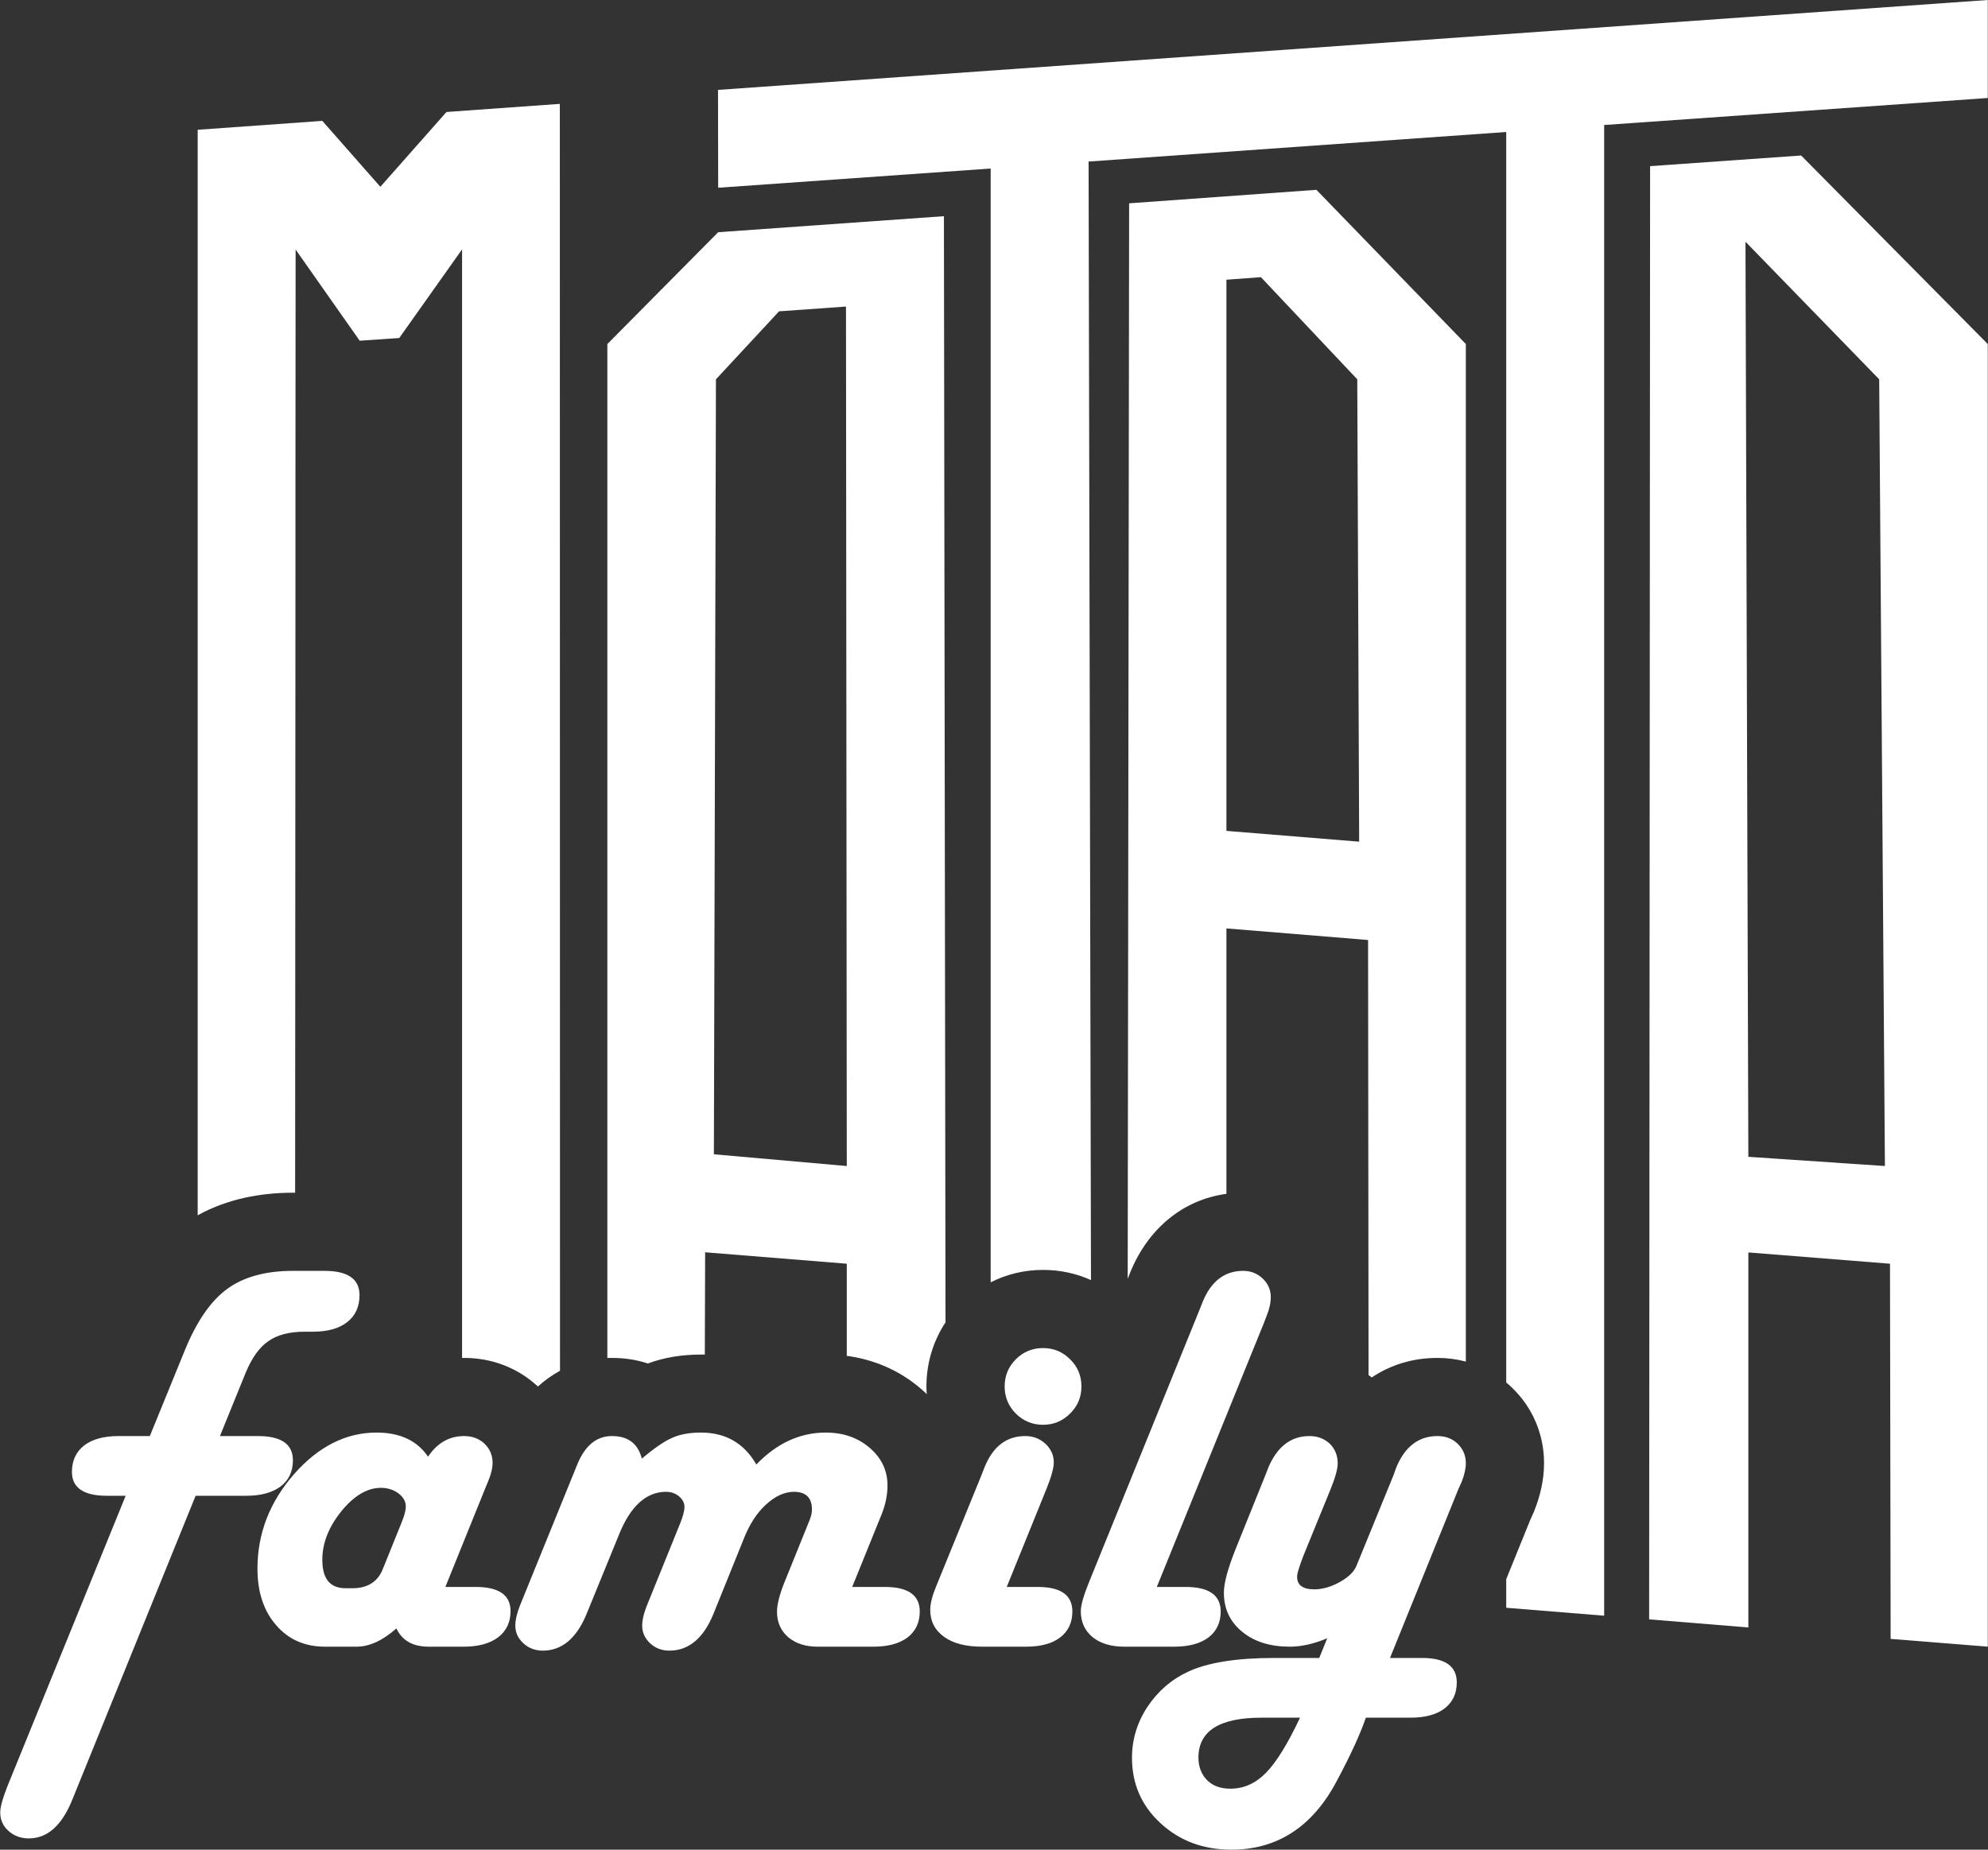
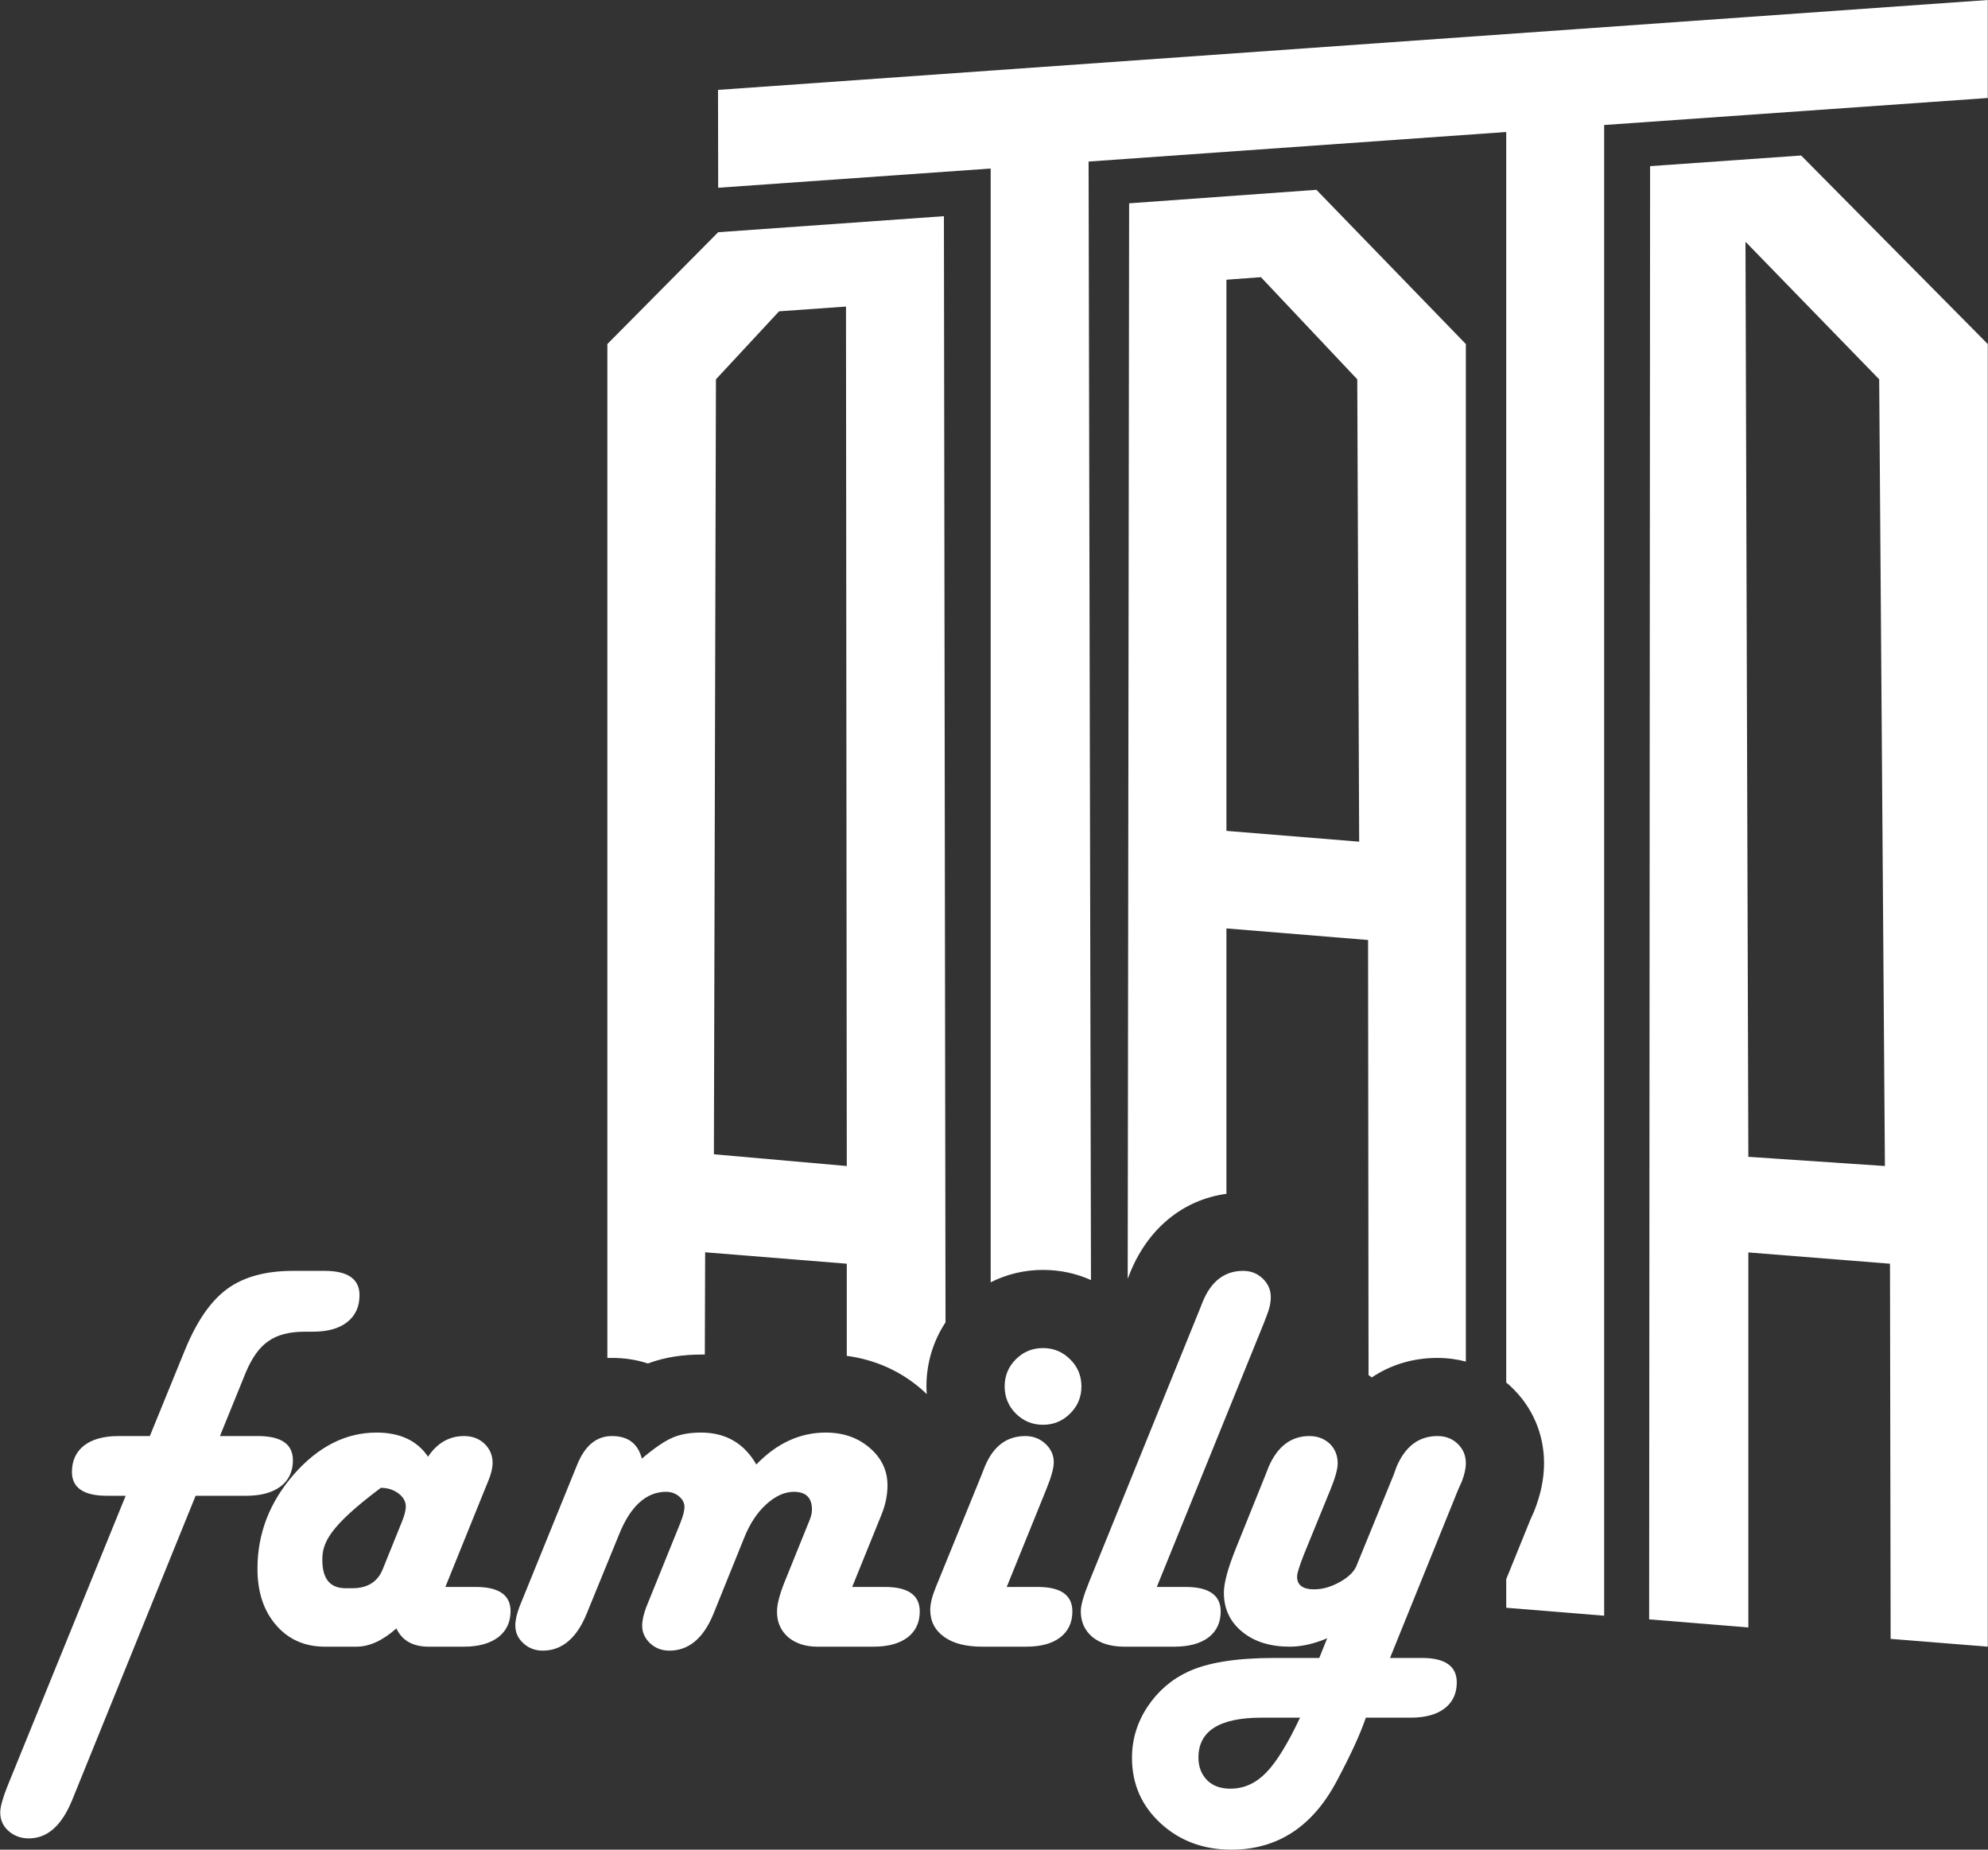
<svg xmlns="http://www.w3.org/2000/svg" width="173" height="161" viewBox="0 0 173 161" fill="none">
  <rect x="0" y="0" width="173" height="161" fill="#333333" stroke="none" />
  <path d="M61.363 109.002L73.689 109.997V118.016C76.055 118.334 78.269 119.274 80.136 120.878C80.302 121.03 80.482 121.182 80.648 121.348C80.634 121.127 80.62 120.906 80.62 120.684C80.62 118.652 81.201 116.744 82.281 115.099L82.142 18.817L62.497 20.213L52.854 29.946V118.196C52.993 118.196 53.117 118.196 53.256 118.196C54.362 118.196 55.414 118.362 56.382 118.68C57.862 118.127 59.426 117.905 61.003 117.905H61.335L61.363 109.002ZM62.124 100.471L62.303 33.016L67.796 27.098L73.62 26.684L73.689 101.494L62.124 100.471Z" fill="white" />
  <path d="M119.053 81.82L106.726 80.811V103.914C102.866 104.439 99.892 107.011 98.37 110.716L98.135 111.311L98.259 17.697L114.556 16.522L127.561 29.946V118.514C126.758 118.306 125.942 118.196 125.098 118.196C122.926 118.196 121.003 118.804 119.371 119.896C119.288 119.827 119.191 119.758 119.094 119.689L119.053 81.82ZM118.278 73.262L118.112 33.016L109.728 24.126L106.726 24.347V72.322L118.278 73.262Z" fill="white" />
  <path d="M94.731 14.061L94.939 111.421C93.653 110.84 92.241 110.536 90.761 110.536C89.142 110.536 87.607 110.91 86.21 111.615V14.669L62.497 16.342L62.483 7.825L172.98 0V8.53L139.597 10.881V140.635L131.075 139.943V137.455L133.178 132.27L133.482 131.593L133.537 131.455C134.049 130.155 134.367 128.772 134.367 127.362C134.367 124.86 133.385 122.523 131.573 120.781C131.421 120.629 131.255 120.477 131.075 120.339V11.489L94.731 14.061Z" fill="white" />
  <path d="M164.471 109.997L152.145 109.015V141.658L143.512 140.953L143.595 14.462L156.738 13.535L172.98 29.946V143.331L164.527 142.653L164.471 109.997ZM164.029 101.494L163.531 33.016L151.91 21.056L151.896 21.14L152.145 100.692L164.029 101.494Z" fill="white" />
-   <path d="M17.203 105.78V12.07V11.296L28.049 10.521L33.099 16.259L38.854 9.747L48.718 9.042L48.732 119.316C48.04 119.689 47.39 120.159 46.809 120.684C45.052 119.053 42.797 118.196 40.389 118.196H40.21V21.706L34.745 29.421L31.3 29.656L25.725 21.72L25.711 41.671V50.367L25.683 103.817H25.503C22.598 103.817 19.735 104.384 17.203 105.78Z" fill="white" />
-   <path d="M19.14 124.998H22.446C24.48 124.998 25.49 125.703 25.49 127.113C25.49 128.081 25.13 128.841 24.424 129.381C23.705 129.92 22.709 130.196 21.436 130.196H17.023L6.26 156.728C5.36 158.912 4.115 160.018 2.511 160.018C1.805 160.018 1.224 159.797 0.74 159.369C0.256 158.94 0.02 158.401 0.02 157.751C0.02 157.295 0.228 156.534 0.643 155.484L10.936 130.196H9.303C7.27 130.196 6.26 129.491 6.26 128.123C6.26 127.141 6.619 126.367 7.325 125.814C8.031 125.274 9.04 124.998 10.313 124.998H13.039L16.096 117.504C17.12 115.002 18.337 113.246 19.762 112.195C21.201 111.145 23.11 110.619 25.503 110.619H28.243C30.263 110.619 31.286 111.324 31.286 112.735C31.286 113.744 30.927 114.518 30.207 115.085C29.502 115.638 28.506 115.914 27.233 115.914H26.514C25.172 115.914 24.12 116.191 23.345 116.744C22.557 117.283 21.92 118.196 21.381 119.481L19.14 124.998ZM38.757 138.132H41.399C43.419 138.132 44.429 138.837 44.429 140.234C44.429 141.202 44.069 141.962 43.35 142.515C42.631 143.054 41.635 143.331 40.376 143.331H37.304C35.935 143.331 34.994 142.805 34.496 141.741C33.292 142.805 32.144 143.331 31.023 143.331H28.284C26.527 143.331 25.102 142.709 24.023 141.45C22.944 140.206 22.405 138.575 22.405 136.542C22.405 133.473 23.47 130.736 25.587 128.316C27.703 125.91 30.097 124.694 32.767 124.694C34.814 124.694 36.308 125.399 37.249 126.795C38.051 125.592 39.103 124.998 40.389 124.998C41.095 124.998 41.69 125.219 42.16 125.662C42.631 126.118 42.866 126.671 42.866 127.321C42.866 127.777 42.741 128.316 42.478 128.938L42.216 129.574L38.757 138.132ZM30.069 138.243H30.664C31.978 138.243 32.85 137.69 33.292 136.625L34.966 132.478C35.188 131.938 35.312 131.482 35.312 131.123C35.312 130.68 35.091 130.307 34.676 129.989C34.247 129.671 33.735 129.505 33.14 129.505C31.964 129.505 30.816 130.183 29.709 131.537C28.602 132.906 28.049 134.316 28.049 135.768C28.049 137.413 28.713 138.243 30.069 138.243ZM74.16 138.132H77.01C79.029 138.132 80.039 138.851 80.039 140.261C80.039 141.229 79.68 141.99 78.974 142.529C78.255 143.068 77.272 143.331 76 143.331H71.144C70.092 143.331 69.248 143.054 68.584 142.501C67.948 141.934 67.616 141.215 67.616 140.289C67.616 139.681 67.823 138.837 68.252 137.759L70.466 132.284C70.59 131.966 70.659 131.676 70.659 131.399C70.659 130.362 70.134 129.851 69.082 129.851C68.266 129.851 67.464 130.224 66.661 130.957C65.873 131.676 65.236 132.657 64.752 133.874L62.082 140.483C61.211 142.612 59.924 143.676 58.25 143.676C57.6 143.676 57.046 143.469 56.576 143.04C56.119 142.598 55.884 142.1 55.884 141.506C55.884 141.036 56.009 140.497 56.244 139.874L56.507 139.225L59.205 132.561C59.44 131.966 59.564 131.496 59.564 131.164C59.564 130.819 59.398 130.501 59.08 130.238C58.762 129.975 58.388 129.851 57.959 129.851C56.244 129.851 54.86 131.095 53.864 133.584L51.056 140.455C50.184 142.598 48.898 143.676 47.238 143.676C46.587 143.676 46.02 143.469 45.55 143.04C45.079 142.612 44.844 142.1 44.844 141.492C44.844 141.022 44.969 140.483 45.204 139.861L45.467 139.211L50.24 127.459C50.918 125.814 51.914 124.998 53.256 124.998C54.653 124.998 55.511 125.648 55.856 126.961C56.936 126.049 57.821 125.44 58.499 125.15C59.177 124.846 60.007 124.694 61.003 124.694C63.147 124.694 64.752 125.62 65.817 127.473C67.602 125.62 69.622 124.694 71.849 124.694C73.385 124.694 74.658 125.136 75.695 126.035C76.719 126.92 77.231 127.998 77.231 129.298C77.231 130.113 77.065 130.957 76.719 131.814L74.16 138.132ZM87.607 138.132H90.318C92.324 138.132 93.32 138.851 93.32 140.261C93.32 141.229 92.961 141.99 92.255 142.529C91.55 143.068 90.567 143.331 89.281 143.331H85.476C84.065 143.331 82.958 143.054 82.156 142.474C81.354 141.893 80.952 141.119 80.952 140.123C80.952 139.598 81.118 138.92 81.45 138.119L85.421 128.371L85.684 127.694C86.417 125.897 87.593 124.998 89.225 124.998C89.903 124.998 90.484 125.219 90.969 125.662C91.453 126.118 91.702 126.657 91.702 127.279C91.702 127.791 91.48 128.579 91.052 129.63L87.607 138.132ZM90.761 117.339C91.702 117.339 92.477 117.67 93.127 118.32C93.777 118.956 94.109 119.744 94.109 120.684C94.109 121.597 93.777 122.399 93.127 123.035C92.477 123.684 91.702 124.016 90.761 124.016C89.834 124.016 89.046 123.684 88.395 123.035C87.759 122.399 87.427 121.597 87.427 120.684C87.427 119.744 87.759 118.956 88.395 118.32C89.046 117.67 89.834 117.339 90.761 117.339ZM100.667 138.132H103.184C105.204 138.132 106.228 138.851 106.228 140.261C106.228 141.229 105.868 141.99 105.163 142.529C104.443 143.068 103.447 143.331 102.175 143.331H97.858C96.682 143.331 95.769 143.054 95.077 142.501C94.4 141.934 94.054 141.188 94.054 140.248C94.054 139.75 94.275 138.934 94.745 137.773L104.402 113.965L104.665 113.301C105.398 111.518 106.574 110.619 108.179 110.619C108.857 110.619 109.41 110.84 109.894 111.297C110.351 111.739 110.586 112.278 110.586 112.9C110.586 113.384 110.475 113.924 110.226 114.532L109.977 115.182L100.667 138.132ZM120.962 144.312H123.743C125.762 144.312 126.772 145.031 126.772 146.442C126.772 147.409 126.413 148.17 125.707 148.709C125.002 149.248 124.019 149.511 122.733 149.511H118.859C118.389 150.893 117.559 152.718 116.341 155C114.238 158.995 111.167 161 107.155 161C104.706 161 102.645 160.226 100.985 158.691C99.325 157.156 98.508 155.262 98.508 152.995C98.508 151.419 98.951 149.939 99.85 148.571C100.763 147.202 101.939 146.179 103.406 145.501C105.107 144.713 107.598 144.312 110.904 144.312H114.805L115.497 142.598C114.321 143.096 113.228 143.331 112.246 143.331C110.544 143.331 109.147 142.902 108.096 142.031C107.03 141.16 106.505 140.026 106.505 138.63C106.505 137.787 106.851 136.515 107.528 134.828L110.129 128.371L110.392 127.694C111.167 125.897 112.357 124.998 113.948 124.998C114.653 124.998 115.234 125.219 115.719 125.662C116.175 126.118 116.41 126.685 116.41 127.376C116.41 127.832 116.217 128.579 115.788 129.63L113.45 135.353C113.09 136.294 112.896 136.888 112.882 137.151C112.827 137.939 113.339 138.34 114.363 138.34C115.096 138.34 115.857 138.118 116.618 137.69C117.379 137.261 117.877 136.764 118.07 136.224L121.28 128.371L121.515 127.708C122.276 125.897 123.466 124.998 125.098 124.998C125.79 124.998 126.385 125.219 126.855 125.675C127.326 126.132 127.561 126.698 127.561 127.362C127.561 127.832 127.436 128.371 127.201 128.98L126.911 129.616L120.962 144.312ZM113.131 149.511H109.77C106.117 149.511 104.291 150.672 104.291 152.981C104.291 153.797 104.554 154.46 105.052 154.958C105.55 155.456 106.228 155.691 107.072 155.691C108.234 155.691 109.258 155.235 110.157 154.322C111.056 153.41 112.052 151.806 113.131 149.511Z" fill="white" />
+   <path d="M19.14 124.998H22.446C24.48 124.998 25.49 125.703 25.49 127.113C25.49 128.081 25.13 128.841 24.424 129.381C23.705 129.92 22.709 130.196 21.436 130.196H17.023L6.26 156.728C5.36 158.912 4.115 160.018 2.511 160.018C1.805 160.018 1.224 159.797 0.74 159.369C0.256 158.94 0.02 158.401 0.02 157.751C0.02 157.295 0.228 156.534 0.643 155.484L10.936 130.196H9.303C7.27 130.196 6.26 129.491 6.26 128.123C6.26 127.141 6.619 126.367 7.325 125.814C8.031 125.274 9.04 124.998 10.313 124.998H13.039L16.096 117.504C17.12 115.002 18.337 113.246 19.762 112.195C21.201 111.145 23.11 110.619 25.503 110.619H28.243C30.263 110.619 31.286 111.324 31.286 112.735C31.286 113.744 30.927 114.518 30.207 115.085C29.502 115.638 28.506 115.914 27.233 115.914H26.514C25.172 115.914 24.12 116.191 23.345 116.744C22.557 117.283 21.92 118.196 21.381 119.481L19.14 124.998ZM38.757 138.132H41.399C43.419 138.132 44.429 138.837 44.429 140.234C44.429 141.202 44.069 141.962 43.35 142.515C42.631 143.054 41.635 143.331 40.376 143.331H37.304C35.935 143.331 34.994 142.805 34.496 141.741C33.292 142.805 32.144 143.331 31.023 143.331H28.284C26.527 143.331 25.102 142.709 24.023 141.45C22.944 140.206 22.405 138.575 22.405 136.542C22.405 133.473 23.47 130.736 25.587 128.316C27.703 125.91 30.097 124.694 32.767 124.694C34.814 124.694 36.308 125.399 37.249 126.795C38.051 125.592 39.103 124.998 40.389 124.998C41.095 124.998 41.69 125.219 42.16 125.662C42.631 126.118 42.866 126.671 42.866 127.321C42.866 127.777 42.741 128.316 42.478 128.938L42.216 129.574L38.757 138.132ZM30.069 138.243H30.664C31.978 138.243 32.85 137.69 33.292 136.625L34.966 132.478C35.188 131.938 35.312 131.482 35.312 131.123C35.312 130.68 35.091 130.307 34.676 129.989C34.247 129.671 33.735 129.505 33.14 129.505C28.602 132.906 28.049 134.316 28.049 135.768C28.049 137.413 28.713 138.243 30.069 138.243ZM74.16 138.132H77.01C79.029 138.132 80.039 138.851 80.039 140.261C80.039 141.229 79.68 141.99 78.974 142.529C78.255 143.068 77.272 143.331 76 143.331H71.144C70.092 143.331 69.248 143.054 68.584 142.501C67.948 141.934 67.616 141.215 67.616 140.289C67.616 139.681 67.823 138.837 68.252 137.759L70.466 132.284C70.59 131.966 70.659 131.676 70.659 131.399C70.659 130.362 70.134 129.851 69.082 129.851C68.266 129.851 67.464 130.224 66.661 130.957C65.873 131.676 65.236 132.657 64.752 133.874L62.082 140.483C61.211 142.612 59.924 143.676 58.25 143.676C57.6 143.676 57.046 143.469 56.576 143.04C56.119 142.598 55.884 142.1 55.884 141.506C55.884 141.036 56.009 140.497 56.244 139.874L56.507 139.225L59.205 132.561C59.44 131.966 59.564 131.496 59.564 131.164C59.564 130.819 59.398 130.501 59.08 130.238C58.762 129.975 58.388 129.851 57.959 129.851C56.244 129.851 54.86 131.095 53.864 133.584L51.056 140.455C50.184 142.598 48.898 143.676 47.238 143.676C46.587 143.676 46.02 143.469 45.55 143.04C45.079 142.612 44.844 142.1 44.844 141.492C44.844 141.022 44.969 140.483 45.204 139.861L45.467 139.211L50.24 127.459C50.918 125.814 51.914 124.998 53.256 124.998C54.653 124.998 55.511 125.648 55.856 126.961C56.936 126.049 57.821 125.44 58.499 125.15C59.177 124.846 60.007 124.694 61.003 124.694C63.147 124.694 64.752 125.62 65.817 127.473C67.602 125.62 69.622 124.694 71.849 124.694C73.385 124.694 74.658 125.136 75.695 126.035C76.719 126.92 77.231 127.998 77.231 129.298C77.231 130.113 77.065 130.957 76.719 131.814L74.16 138.132ZM87.607 138.132H90.318C92.324 138.132 93.32 138.851 93.32 140.261C93.32 141.229 92.961 141.99 92.255 142.529C91.55 143.068 90.567 143.331 89.281 143.331H85.476C84.065 143.331 82.958 143.054 82.156 142.474C81.354 141.893 80.952 141.119 80.952 140.123C80.952 139.598 81.118 138.92 81.45 138.119L85.421 128.371L85.684 127.694C86.417 125.897 87.593 124.998 89.225 124.998C89.903 124.998 90.484 125.219 90.969 125.662C91.453 126.118 91.702 126.657 91.702 127.279C91.702 127.791 91.48 128.579 91.052 129.63L87.607 138.132ZM90.761 117.339C91.702 117.339 92.477 117.67 93.127 118.32C93.777 118.956 94.109 119.744 94.109 120.684C94.109 121.597 93.777 122.399 93.127 123.035C92.477 123.684 91.702 124.016 90.761 124.016C89.834 124.016 89.046 123.684 88.395 123.035C87.759 122.399 87.427 121.597 87.427 120.684C87.427 119.744 87.759 118.956 88.395 118.32C89.046 117.67 89.834 117.339 90.761 117.339ZM100.667 138.132H103.184C105.204 138.132 106.228 138.851 106.228 140.261C106.228 141.229 105.868 141.99 105.163 142.529C104.443 143.068 103.447 143.331 102.175 143.331H97.858C96.682 143.331 95.769 143.054 95.077 142.501C94.4 141.934 94.054 141.188 94.054 140.248C94.054 139.75 94.275 138.934 94.745 137.773L104.402 113.965L104.665 113.301C105.398 111.518 106.574 110.619 108.179 110.619C108.857 110.619 109.41 110.84 109.894 111.297C110.351 111.739 110.586 112.278 110.586 112.9C110.586 113.384 110.475 113.924 110.226 114.532L109.977 115.182L100.667 138.132ZM120.962 144.312H123.743C125.762 144.312 126.772 145.031 126.772 146.442C126.772 147.409 126.413 148.17 125.707 148.709C125.002 149.248 124.019 149.511 122.733 149.511H118.859C118.389 150.893 117.559 152.718 116.341 155C114.238 158.995 111.167 161 107.155 161C104.706 161 102.645 160.226 100.985 158.691C99.325 157.156 98.508 155.262 98.508 152.995C98.508 151.419 98.951 149.939 99.85 148.571C100.763 147.202 101.939 146.179 103.406 145.501C105.107 144.713 107.598 144.312 110.904 144.312H114.805L115.497 142.598C114.321 143.096 113.228 143.331 112.246 143.331C110.544 143.331 109.147 142.902 108.096 142.031C107.03 141.16 106.505 140.026 106.505 138.63C106.505 137.787 106.851 136.515 107.528 134.828L110.129 128.371L110.392 127.694C111.167 125.897 112.357 124.998 113.948 124.998C114.653 124.998 115.234 125.219 115.719 125.662C116.175 126.118 116.41 126.685 116.41 127.376C116.41 127.832 116.217 128.579 115.788 129.63L113.45 135.353C113.09 136.294 112.896 136.888 112.882 137.151C112.827 137.939 113.339 138.34 114.363 138.34C115.096 138.34 115.857 138.118 116.618 137.69C117.379 137.261 117.877 136.764 118.07 136.224L121.28 128.371L121.515 127.708C122.276 125.897 123.466 124.998 125.098 124.998C125.79 124.998 126.385 125.219 126.855 125.675C127.326 126.132 127.561 126.698 127.561 127.362C127.561 127.832 127.436 128.371 127.201 128.98L126.911 129.616L120.962 144.312ZM113.131 149.511H109.77C106.117 149.511 104.291 150.672 104.291 152.981C104.291 153.797 104.554 154.46 105.052 154.958C105.55 155.456 106.228 155.691 107.072 155.691C108.234 155.691 109.258 155.235 110.157 154.322C111.056 153.41 112.052 151.806 113.131 149.511Z" fill="white" />
</svg>